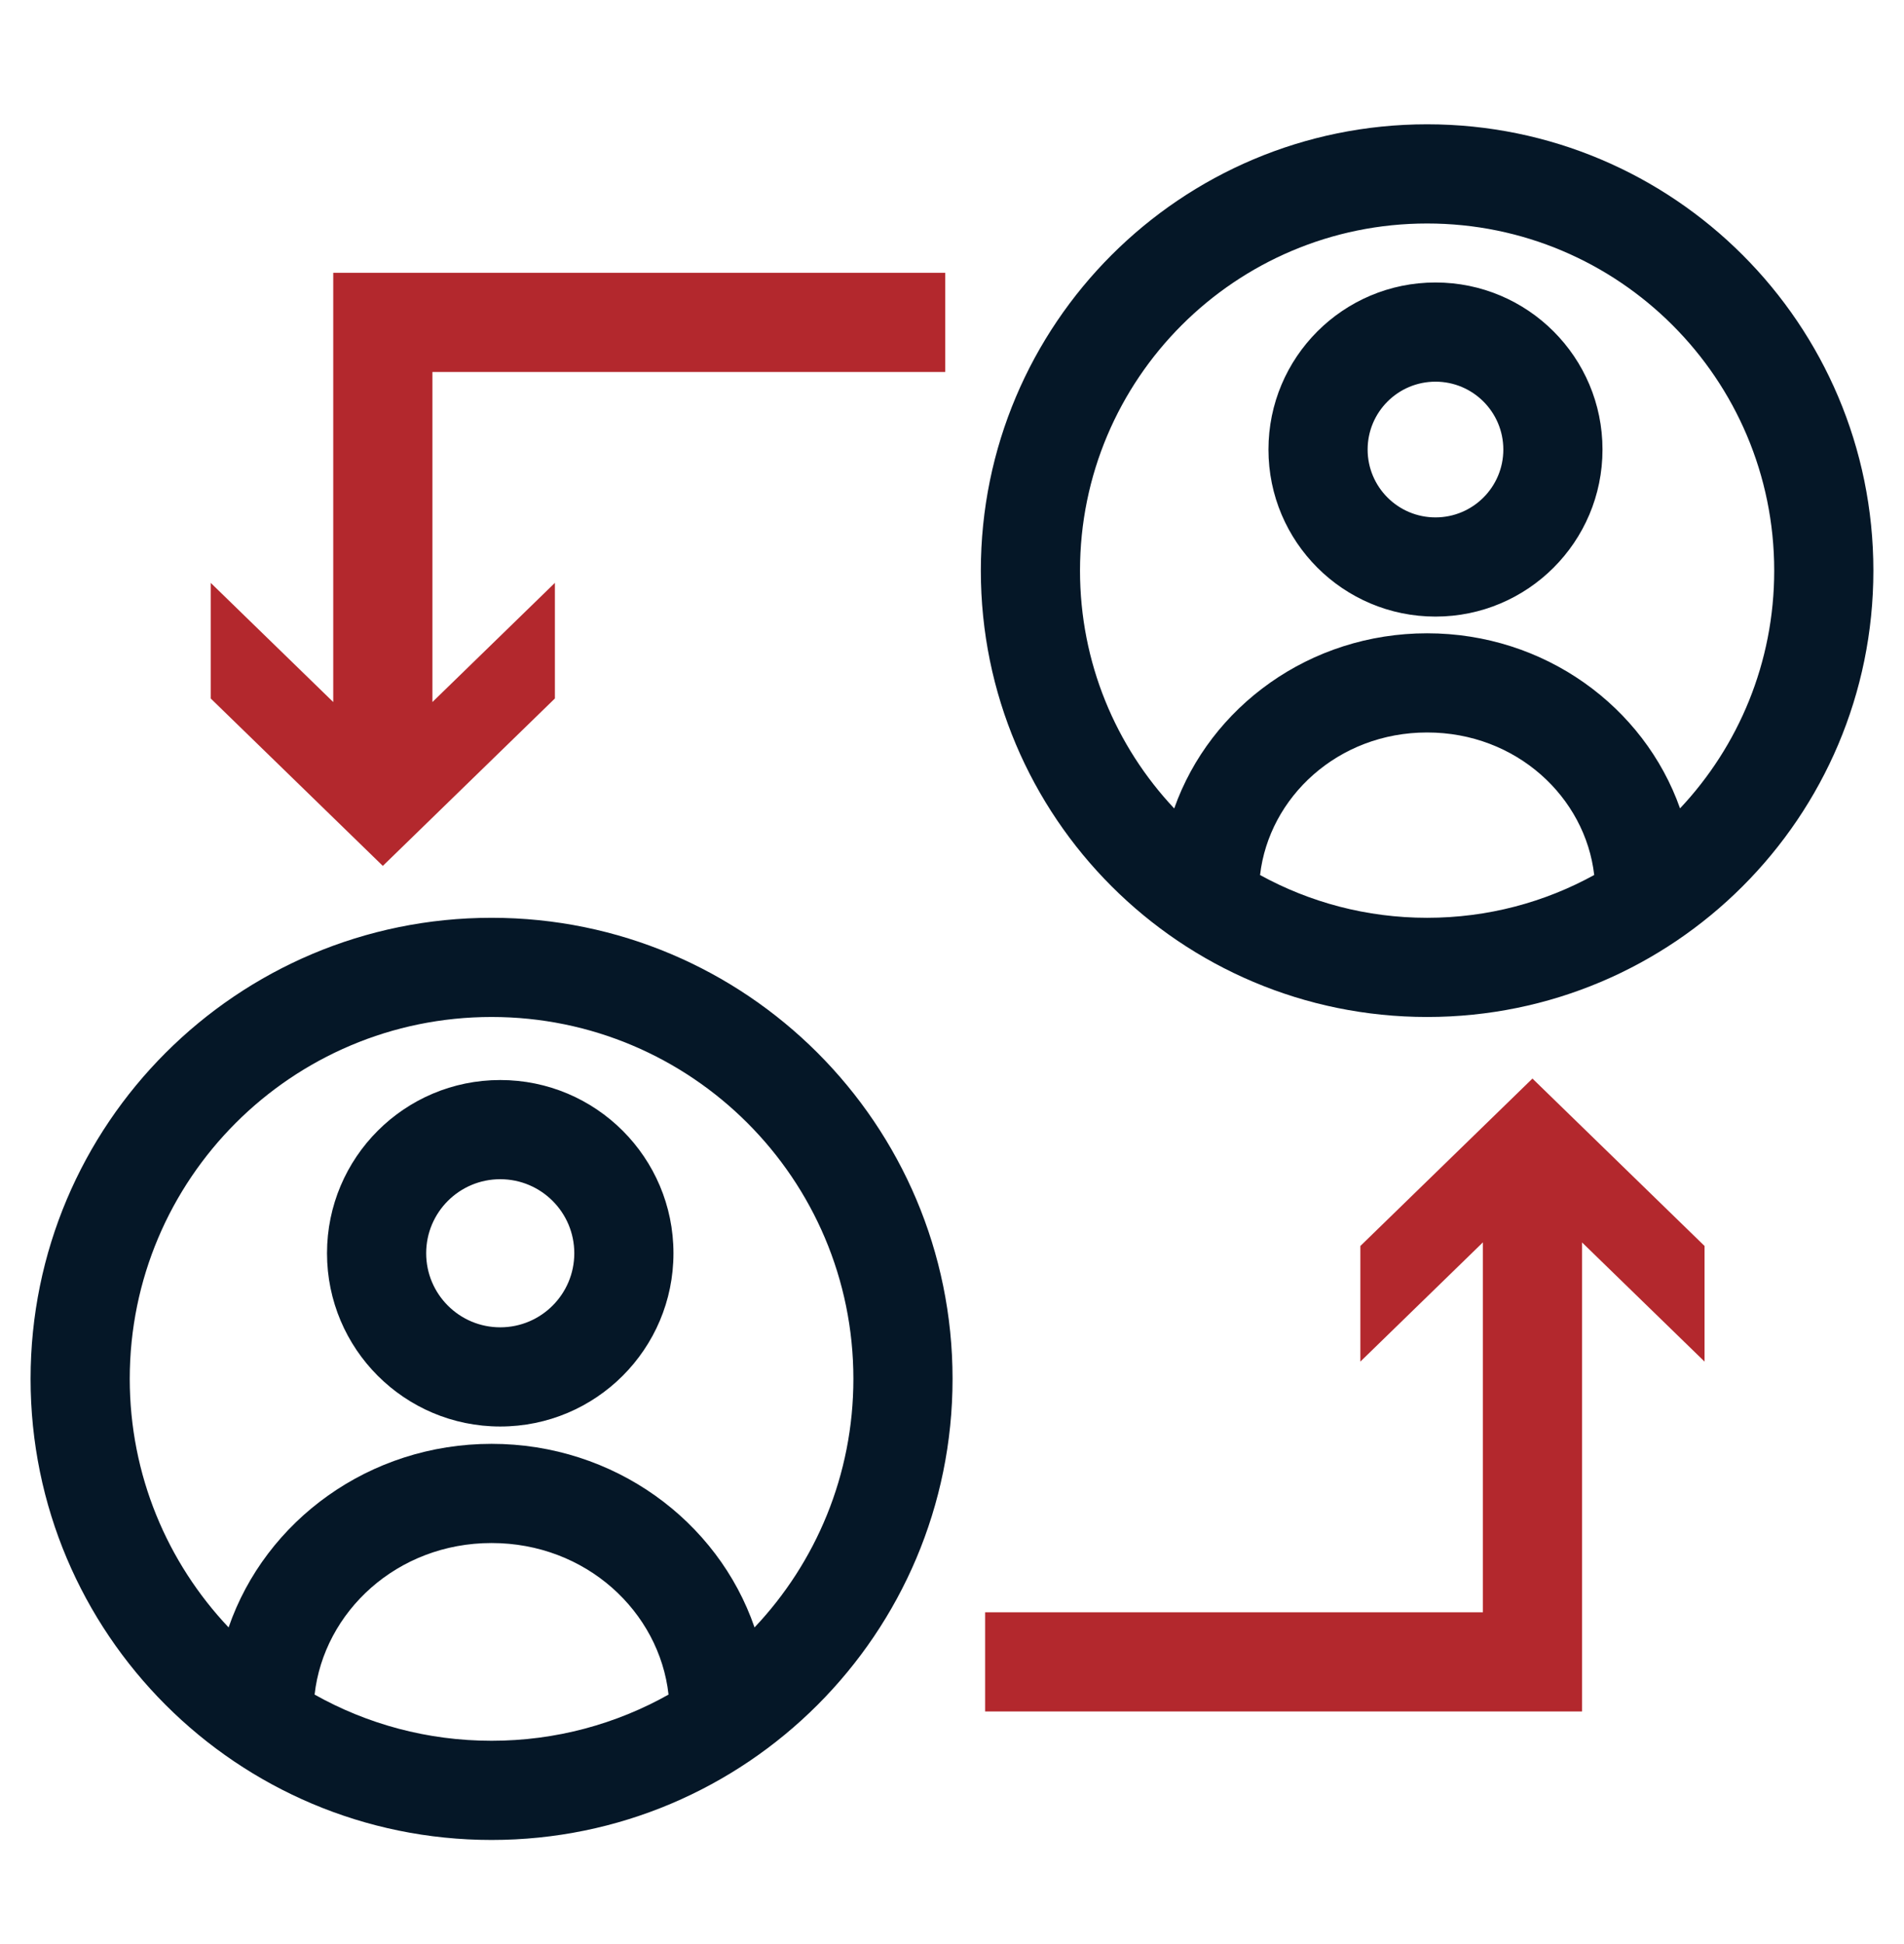
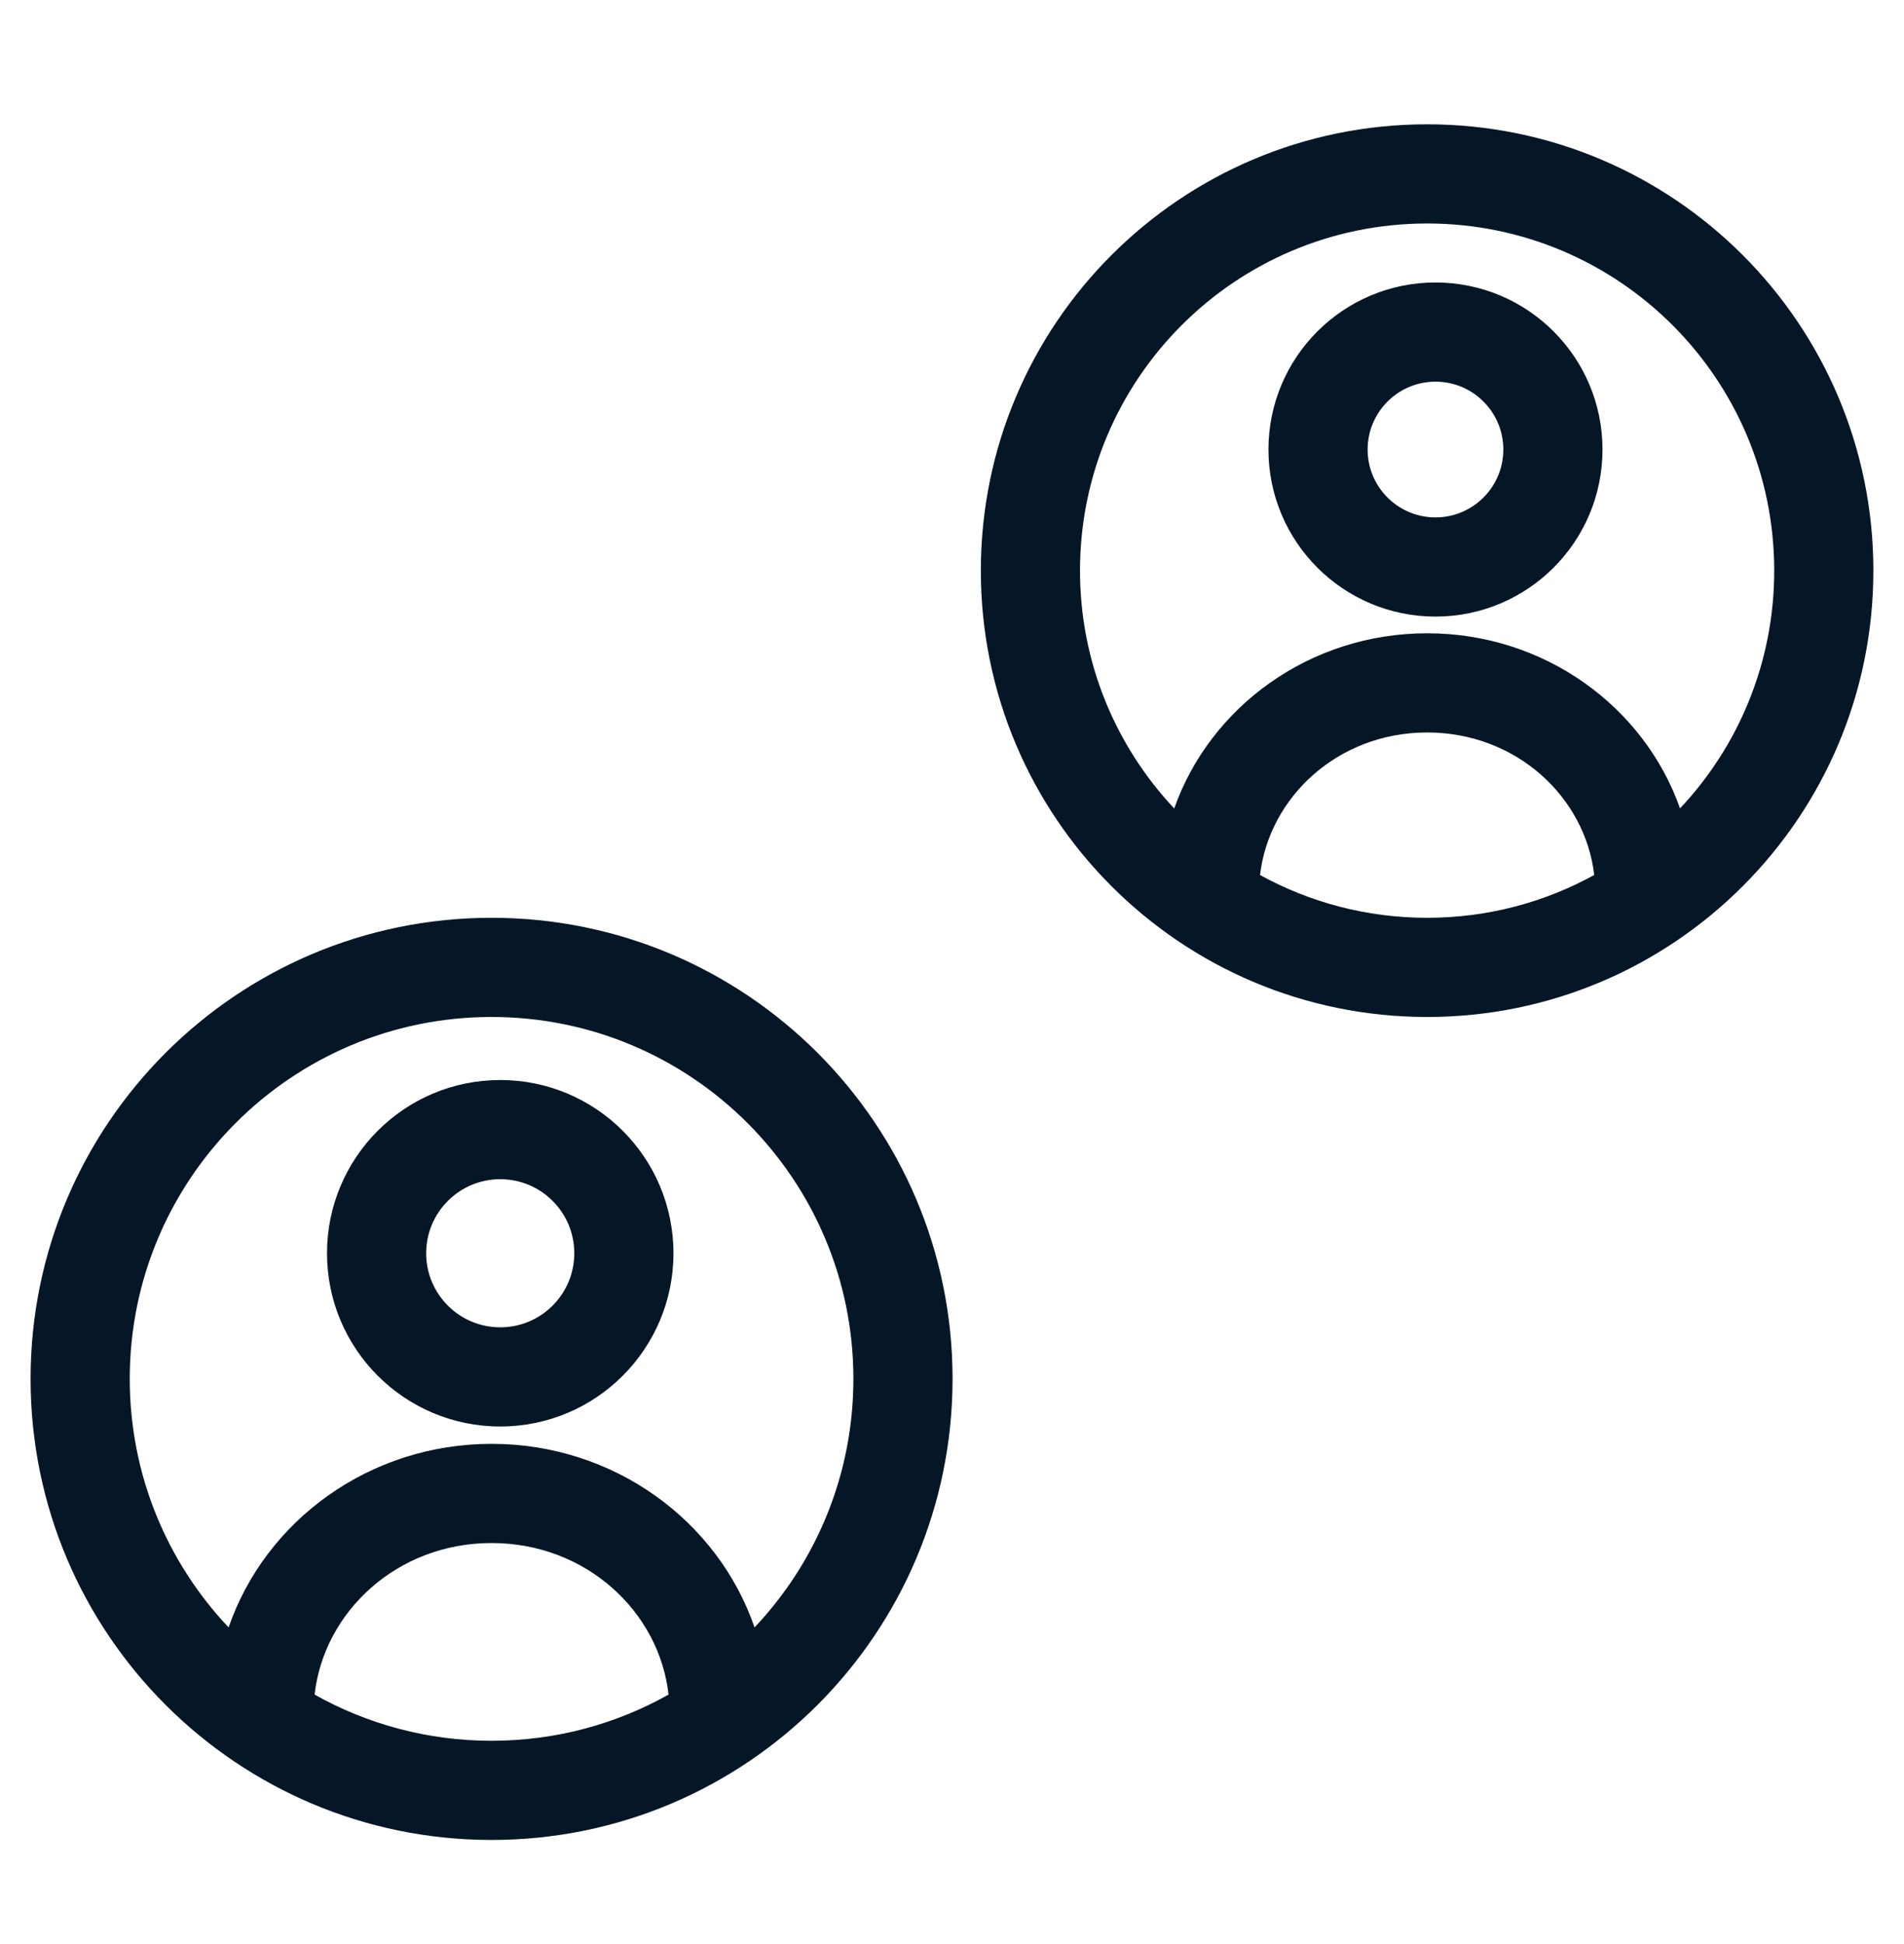
<svg xmlns="http://www.w3.org/2000/svg" width="48" height="49" viewBox="0 0 48 49" fill="none">
-   <path fill-rule="evenodd" clip-rule="evenodd" d="M8.401 6.876H23.83V9.376H10.901V17.695L13.989 14.691V17.605L9.651 21.825L5.312 17.605L5.312 14.691L8.401 17.695V6.876Z" fill="#B3282D" />
-   <path fill-rule="evenodd" clip-rule="evenodd" d="M34.295 34.319V31.405L38.633 27.185L42.972 31.405L42.972 34.319L39.884 31.316V43.137L24.835 43.137L24.835 40.637L37.384 40.637V31.314L34.295 34.319Z" fill="#B3282D" />
  <path fill-rule="evenodd" clip-rule="evenodd" d="M27.227 14.383C27.227 9.551 31.145 5.633 35.978 5.633C40.81 5.633 44.728 9.551 44.728 14.383C44.728 16.702 43.826 18.81 42.354 20.375C41.447 17.808 38.935 15.962 35.978 15.962C33.021 15.962 30.509 17.81 29.602 20.377C28.13 18.811 27.227 16.702 27.227 14.383ZM31.766 22.055C33.016 22.742 34.451 23.133 35.978 23.133C37.505 23.133 38.941 22.742 40.19 22.054C39.965 20.093 38.229 18.462 35.978 18.462C33.728 18.462 31.992 20.095 31.766 22.055ZM35.978 3.133C29.764 3.133 24.727 8.17 24.727 14.383C24.727 20.596 29.764 25.633 35.978 25.633C42.191 25.633 47.228 20.596 47.228 14.383C47.228 8.17 42.191 3.133 35.978 3.133ZM3.271 34.754C3.271 29.717 7.355 25.633 12.393 25.633C17.43 25.633 21.514 29.717 21.514 34.754C21.514 37.18 20.567 39.385 19.022 41.019C18.097 38.33 15.478 36.392 12.392 36.392C9.307 36.392 6.689 38.332 5.763 41.019C4.219 39.385 3.271 37.18 3.271 34.754ZM12.392 38.892C14.777 38.892 16.621 40.623 16.854 42.712C15.535 43.453 14.013 43.876 12.393 43.876C10.772 43.876 9.25 43.453 7.931 42.712C8.165 40.625 10.009 38.892 12.392 38.892ZM12.393 23.133C5.974 23.133 0.771 28.336 0.771 34.754C0.771 41.173 5.974 46.376 12.393 46.376C18.811 46.376 24.014 41.173 24.014 34.754C24.014 28.336 18.811 23.133 12.393 23.133ZM14.478 31.588C14.478 32.619 13.642 33.455 12.611 33.455C11.58 33.455 10.744 32.619 10.744 31.588C10.744 30.557 11.58 29.722 12.611 29.722C13.642 29.722 14.478 30.557 14.478 31.588ZM12.611 35.955C15.023 35.955 16.978 34 16.978 31.588C16.978 29.177 15.023 27.222 12.611 27.222C10.199 27.222 8.244 29.177 8.244 31.588C8.244 34 10.199 35.955 12.611 35.955ZM36.189 13.041C37.133 13.041 37.899 12.275 37.899 11.331C37.899 10.386 37.133 9.62 36.189 9.62C35.244 9.62 34.478 10.386 34.478 11.331C34.478 12.275 35.244 13.041 36.189 13.041ZM40.399 11.331C40.399 13.656 38.514 15.541 36.189 15.541C33.863 15.541 31.978 13.656 31.978 11.331C31.978 9.005 33.863 7.12 36.189 7.12C38.514 7.12 40.399 9.005 40.399 11.331Z" fill="#051727" />
</svg>